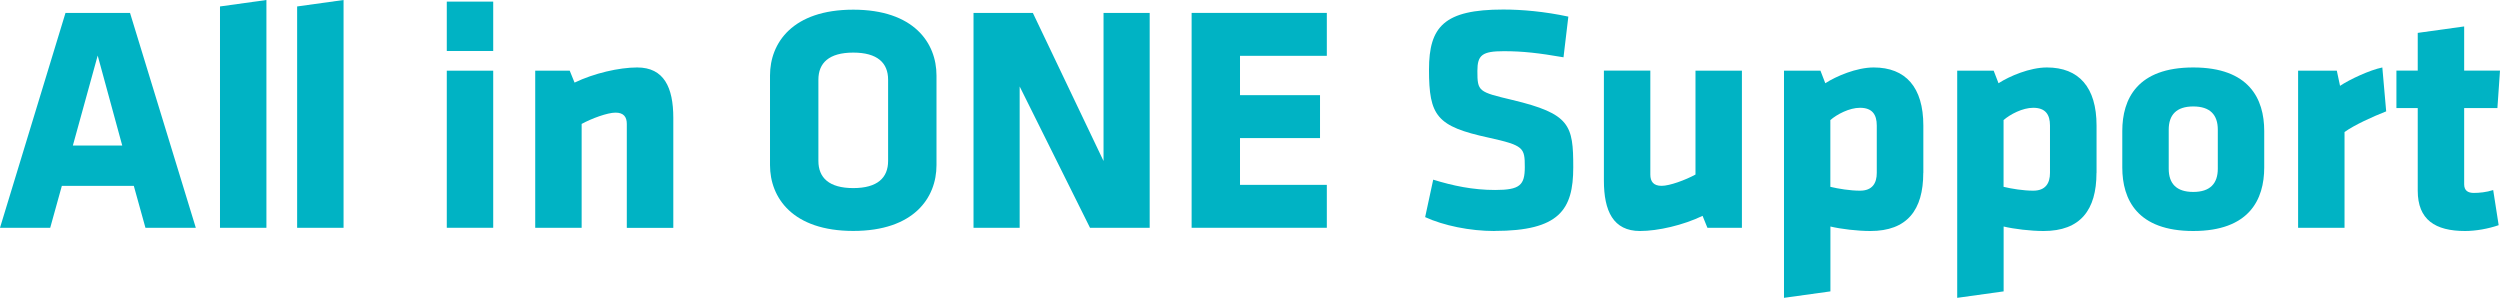
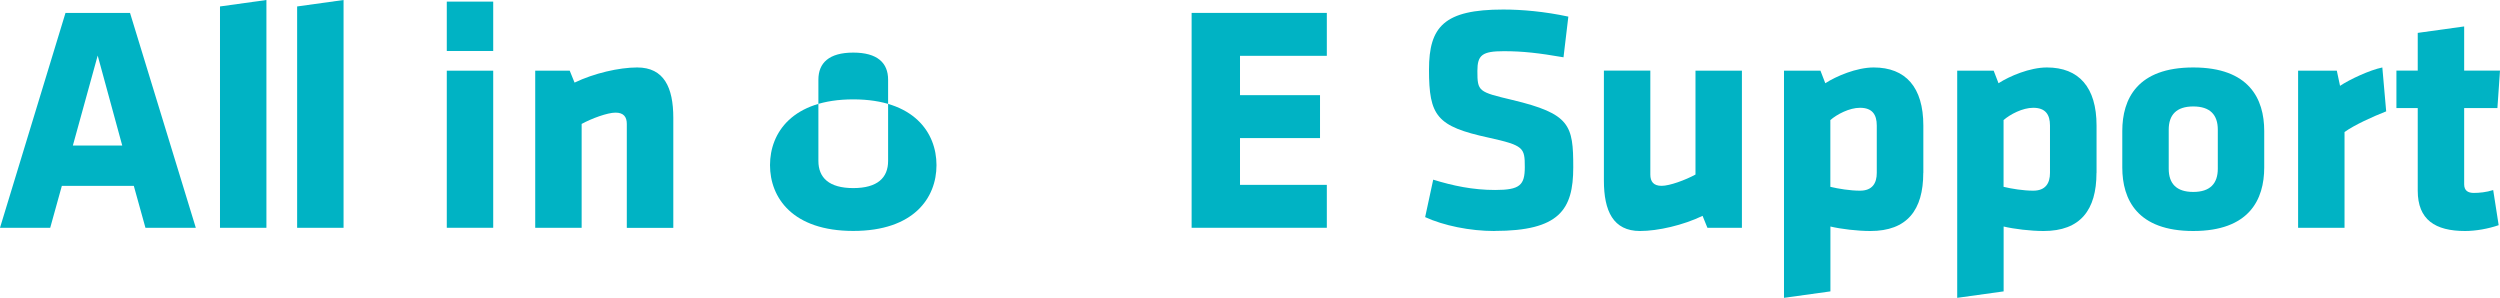
<svg xmlns="http://www.w3.org/2000/svg" id="_レイヤー_2" viewBox="0 0 356.49 42.46">
  <defs>
    <style>.cls-1{fill:#00b3c4;}</style>
  </defs>
  <g id="_レイヤー_1-2">
    <g>
      <path class="cls-1" d="m27.92,32.48h-7.18l-1.66-5.98h-10.26l-1.66,5.98H0L9.34,1.84h9.2l9.38,30.64Zm-17.53-11.73h7.04l-3.5-12.83-3.54,12.83Z" />
      <path class="cls-1" d="m31.37,32.48V.92l6.62-.92v32.48h-6.62Z" />
      <path class="cls-1" d="m42.37,32.48V.92l6.62-.92v32.48h-6.62Z" />
      <path class="cls-1" d="m63.71,7.27V.23h6.62v7.04h-6.62Zm0,25.21V10.08h6.62v22.4h-6.62Z" />
      <path class="cls-1" d="m89.38,32.48v-14.81c0-1.01-.46-1.61-1.61-1.61s-3.4.83-4.83,1.61v14.81h-6.62V10.08h4.92l.69,1.7c2.76-1.33,6.35-2.16,8.93-2.16,3.82,0,5.15,2.85,5.15,7.18v15.69h-6.62Z" />
-       <path class="cls-1" d="m133.54,23.55c0,4.65-3.22,9.38-11.87,9.38s-11.87-4.74-11.87-9.38v-12.79c0-4.65,3.22-9.38,11.87-9.38s11.87,4.74,11.87,9.38v12.79Zm-6.9-12.19c0-2.39-1.52-3.86-4.97-3.86s-4.97,1.47-4.97,3.86v11.59c0,2.39,1.52,3.87,4.97,3.87s4.97-1.47,4.97-3.87v-11.59Z" />
-       <path class="cls-1" d="m145.4,12.33v20.15h-6.58V1.84h8.46l10.08,21.12V1.84h6.58v30.64h-8.51l-10.03-20.15Z" />
+       <path class="cls-1" d="m133.54,23.55c0,4.65-3.22,9.38-11.87,9.38s-11.87-4.74-11.87-9.38c0-4.65,3.22-9.38,11.87-9.38s11.87,4.74,11.87,9.38v12.79Zm-6.9-12.19c0-2.39-1.52-3.86-4.97-3.86s-4.97,1.47-4.97,3.86v11.59c0,2.39,1.52,3.87,4.97,3.87s4.97-1.47,4.97-3.87v-11.59Z" />
      <path class="cls-1" d="m169.92,32.48V1.84h19.28v6.12h-12.38v5.61h11.41v6.12h-11.41v6.67h12.38v6.12h-19.28Z" />
      <path class="cls-1" d="m213.11,32.94c-3.54,0-7.27-.78-9.89-1.98l1.15-5.34c2.81.87,5.66,1.47,8.83,1.47,3.54,0,4.23-.69,4.23-3.27,0-2.76-.14-3.08-5.15-4.19-7.41-1.61-8.51-3.08-8.51-9.71,0-6.12,2.16-8.56,10.58-8.56,2.67,0,5.89.28,9.29,1.01l-.69,5.8c-3.5-.6-5.75-.87-8.51-.87-3.08,0-3.77.55-3.77,2.81,0,2.94.14,2.99,4.97,4.14,8.28,1.98,8.7,3.59,8.7,9.62s-1.98,9.06-11.23,9.06Z" />
      <path class="cls-1" d="m235.33,10.08v14.81c0,1.01.46,1.61,1.61,1.61s3.4-.83,4.83-1.61v-14.81h6.62v22.4h-4.92l-.69-1.7c-2.76,1.33-6.35,2.16-8.92,2.16-3.82,0-5.15-2.85-5.15-7.18v-15.69h6.62Z" />
      <path class="cls-1" d="m274.25,24.66c0,5.29-2.3,8.28-7.54,8.28-1.84,0-4.19-.28-5.7-.64v9.25l-6.62.92V10.08h5.2l.69,1.79c1.56-1.01,4.46-2.25,6.9-2.25,4.55,0,7.08,2.81,7.08,8.28v6.76Zm-13.25,1.98c1.15.28,2.85.55,4.23.55,1.75,0,2.39-1.06,2.39-2.53v-6.76c0-1.56-.64-2.53-2.39-2.53-1.52,0-3.27.92-4.23,1.75v9.52Z" />
      <path class="cls-1" d="m298.95,24.66c0,5.29-2.3,8.28-7.54,8.28-1.84,0-4.19-.28-5.7-.64v9.25l-6.62.92V10.08h5.2l.69,1.79c1.56-1.01,4.46-2.25,6.9-2.25,4.55,0,7.08,2.81,7.08,8.28v6.76Zm-13.25,1.98c1.15.28,2.85.55,4.23.55,1.75,0,2.39-1.06,2.39-2.53v-6.76c0-1.56-.64-2.53-2.39-2.53-1.52,0-3.27.92-4.23,1.75v9.52Z" />
      <path class="cls-1" d="m302.63,23.88v-5.2c0-4.6,2.16-9.06,10.12-9.06s10.12,4.46,10.12,9.06v5.2c0,4.6-2.16,9.06-10.12,9.06s-10.12-4.46-10.12-9.06Zm13.62.18v-5.57c0-2.12-1.1-3.31-3.5-3.31s-3.5,1.2-3.5,3.31v5.57c0,2.12,1.1,3.31,3.5,3.31s3.5-1.2,3.5-3.31Z" />
      <path class="cls-1" d="m334.32,18.82v13.66h-6.62V10.08h5.52l.46,2.16c1.38-.92,4.23-2.25,6.03-2.62l.55,6.26c-1.98.78-4.51,1.93-5.93,2.94Z" />
      <path class="cls-1" d="m351.52,32.94c-4.28,0-6.76-1.61-6.76-5.75v-11.78h-3.04v-5.34h3.04v-5.38l6.62-.92v6.3h5.11l-.37,5.34h-4.74v10.86c0,.92.55,1.24,1.38,1.24.74,0,1.79-.09,2.76-.41l.78,5.01c-1.47.51-3.27.83-4.78.83Z" />
    </g>
  </g>
</svg>